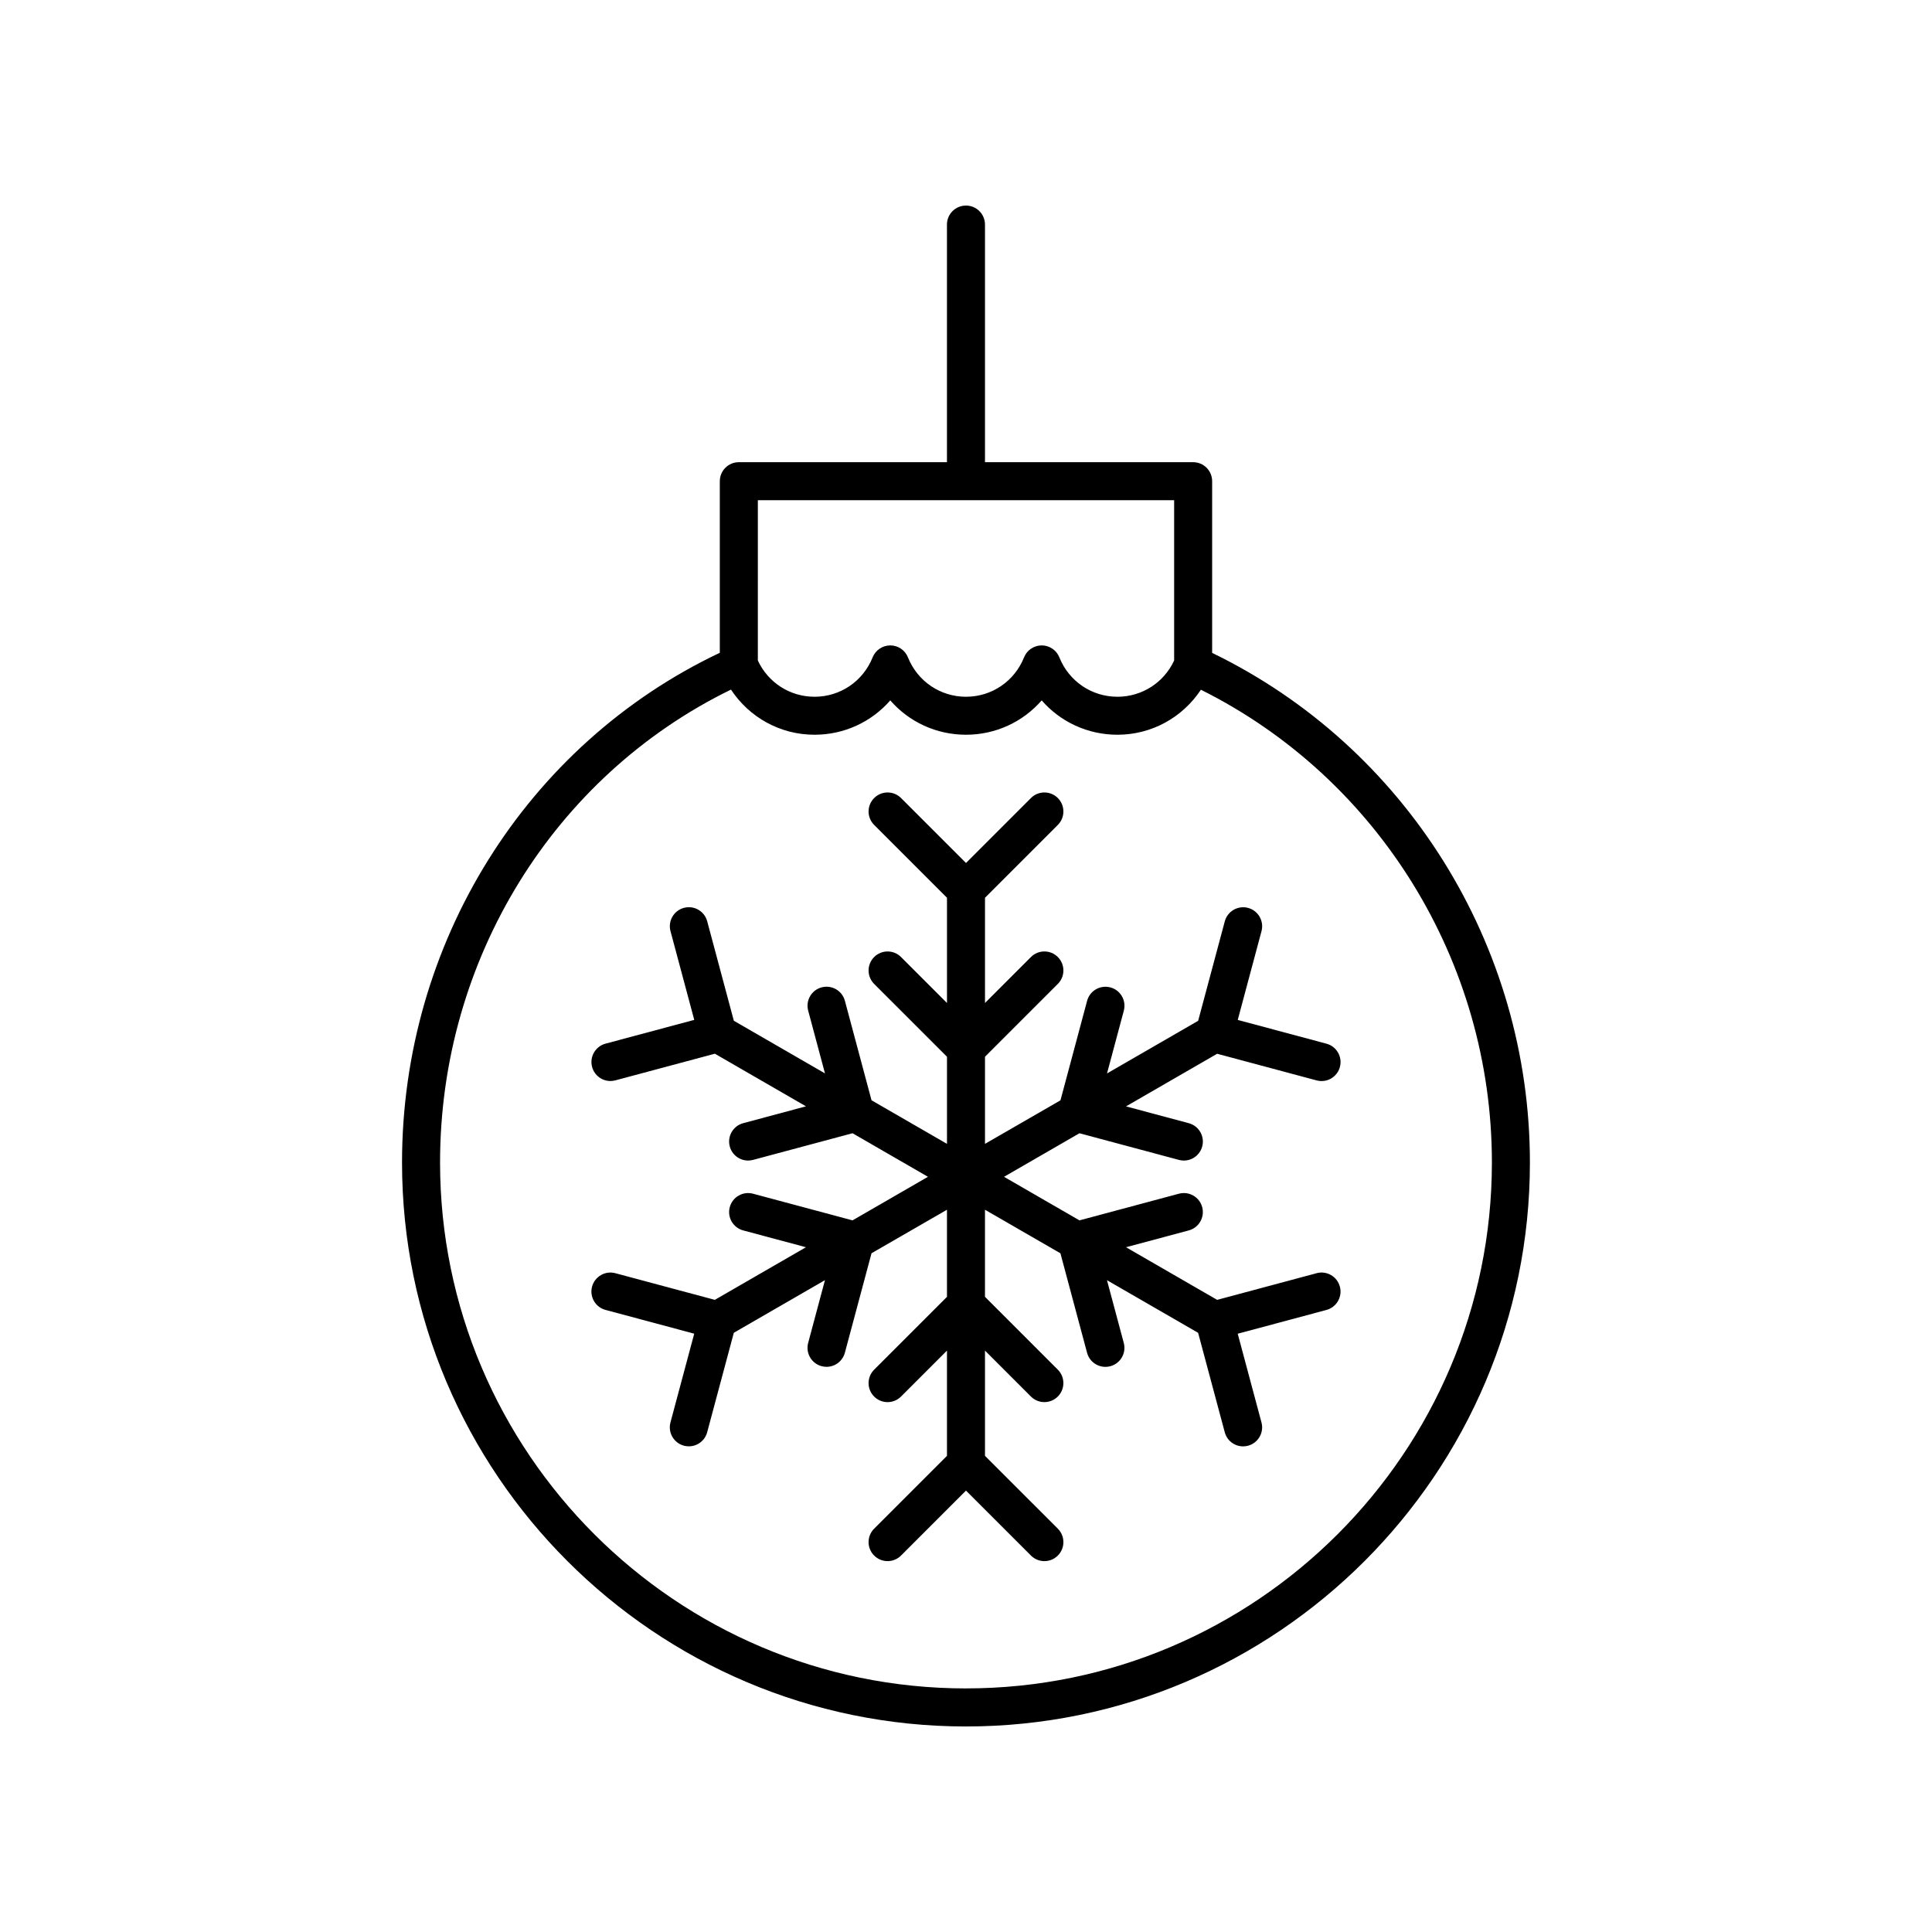
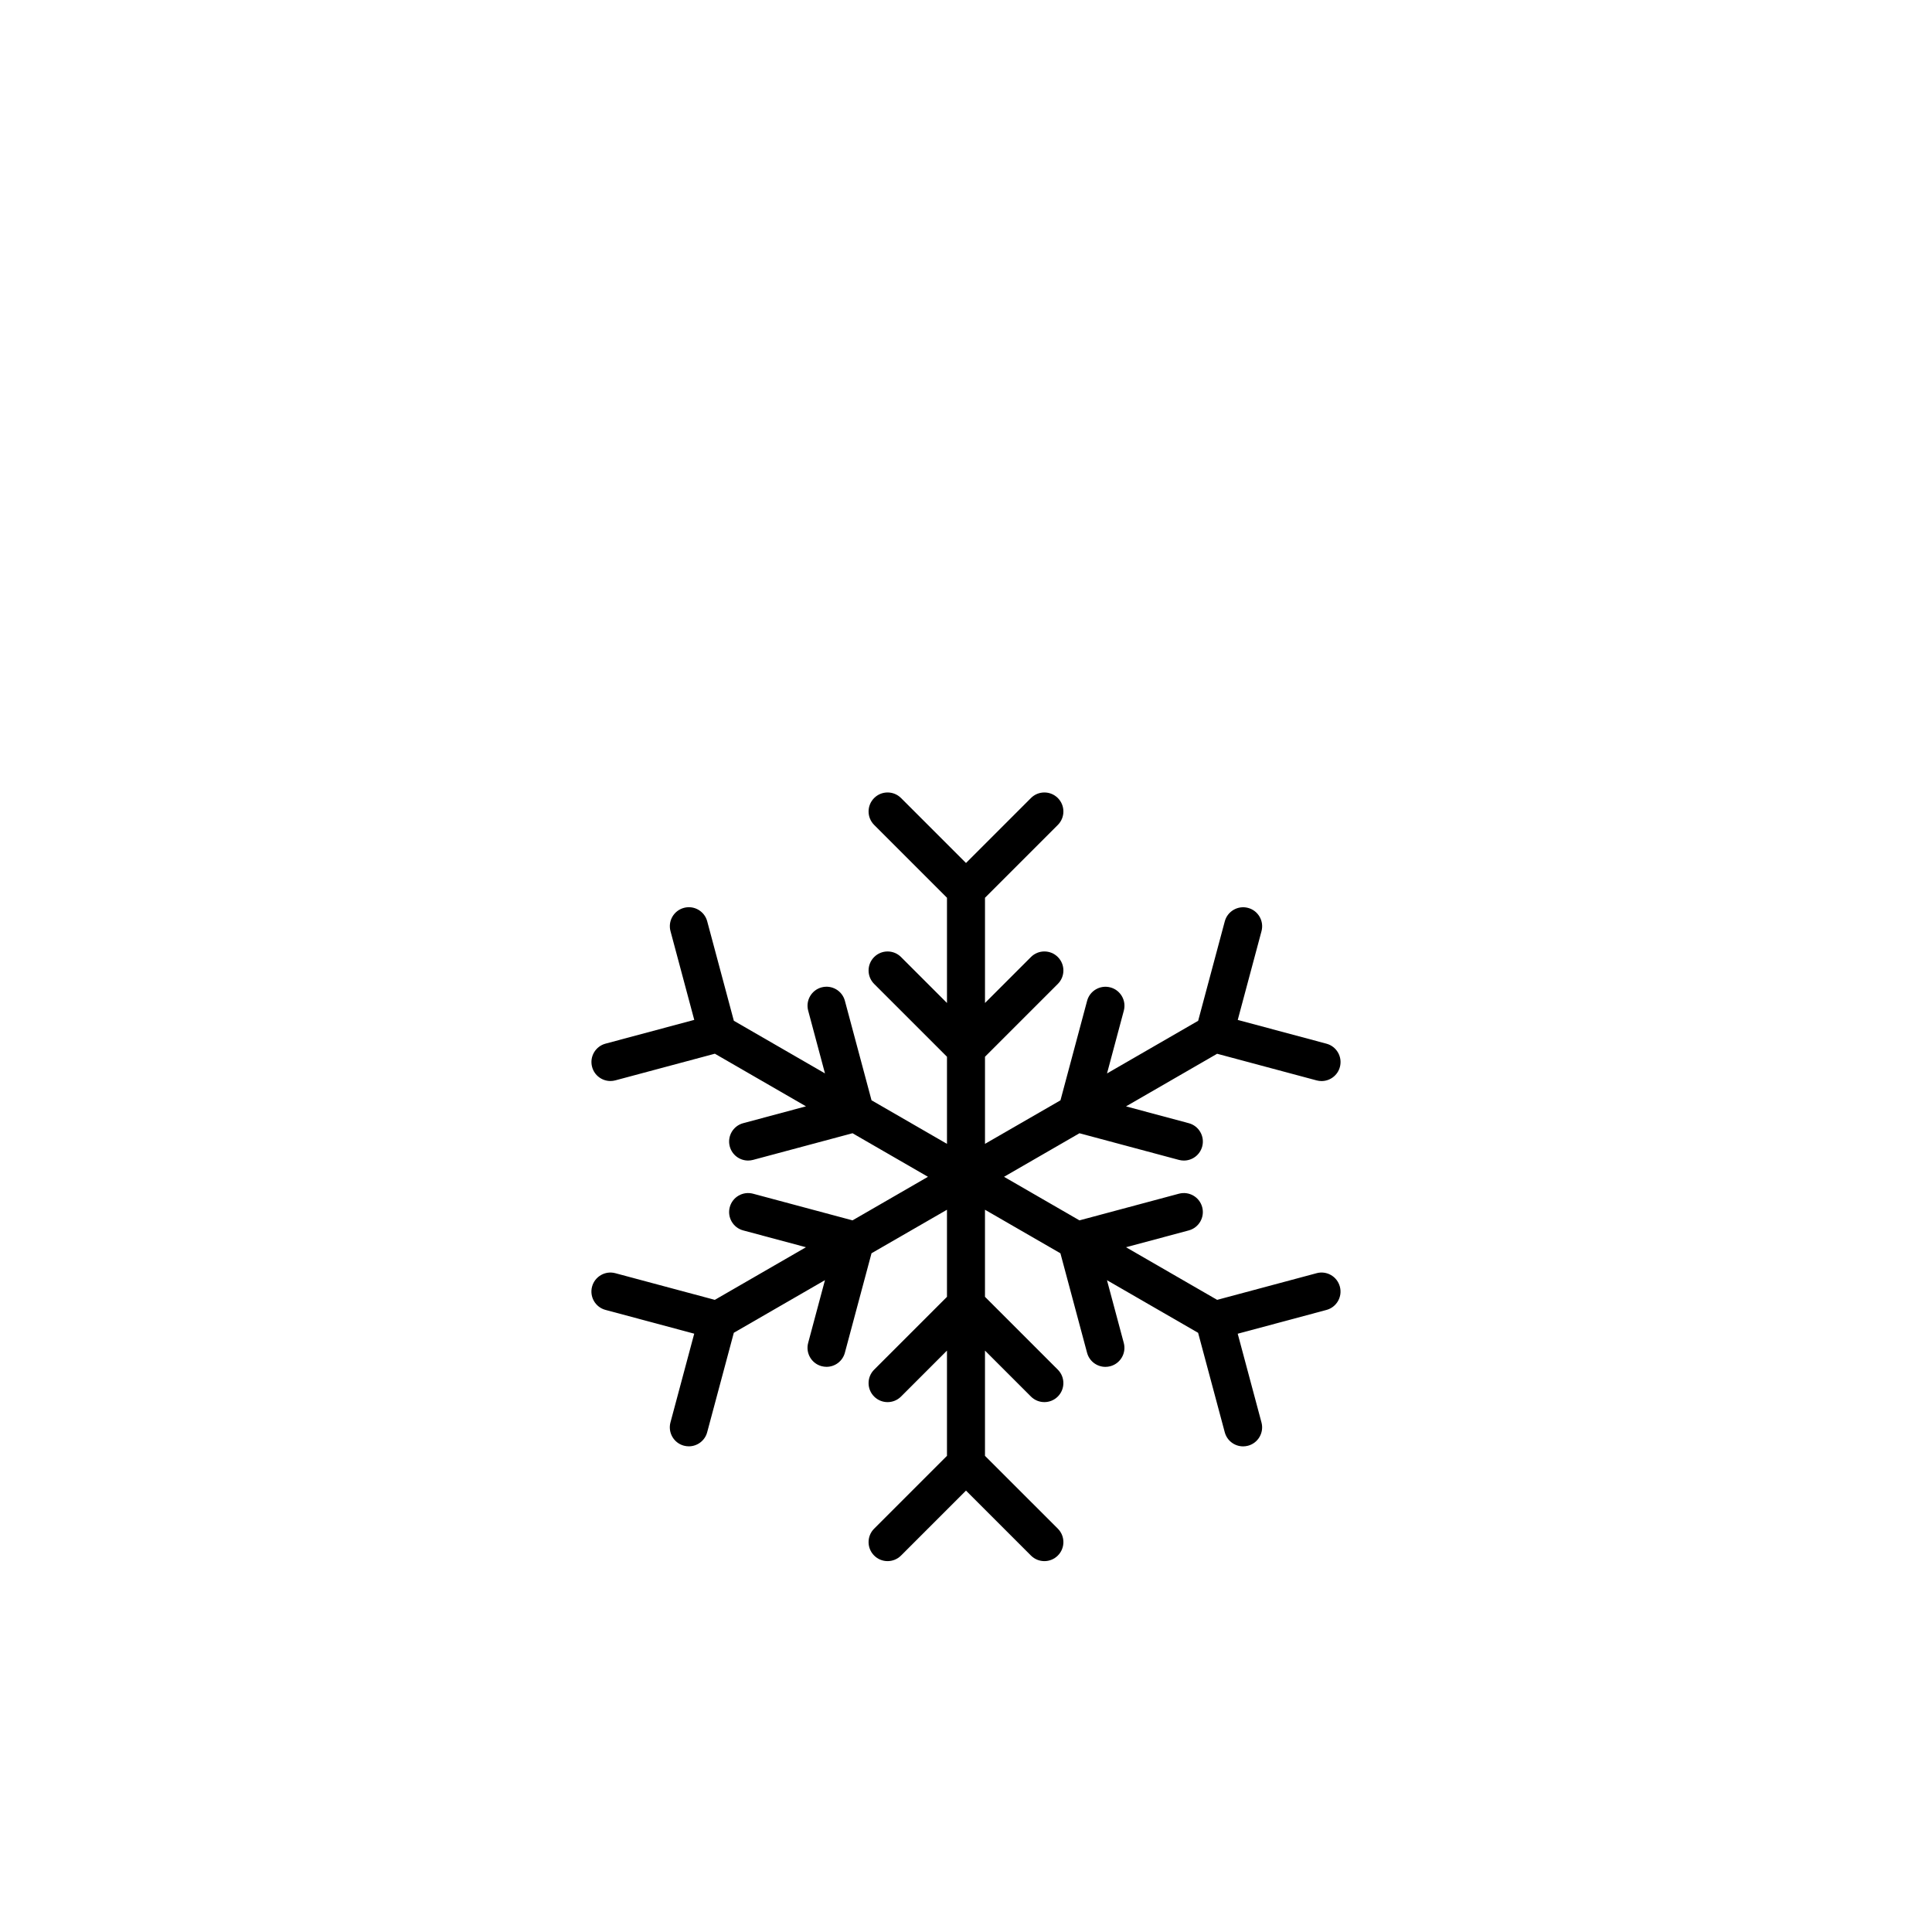
<svg xmlns="http://www.w3.org/2000/svg" fill="#000000" width="800px" height="800px" version="1.1" viewBox="144 144 512 512">
  <g>
-     <path d="m465.23 317.02v-45.496c0-2.785-2.254-5.039-5.039-5.039h-55.16v-62.969c0-2.785-2.254-5.039-5.039-5.039s-5.039 2.254-5.039 5.039v62.965l-55.156 0.004c-2.785 0-5.039 2.254-5.039 5.039v45.469c-51.246 24.301-84.215 76.891-84.215 135.09 0 82.402 67.047 149.45 149.45 149.45s149.45-67.047 149.45-149.45c0-57.645-32.973-110.23-84.215-135.06zm-120.39-40.461h110.32v42.48c-2.723 5.871-8.527 9.609-15.027 9.609-6.809 0-12.852-4.098-15.395-10.445-0.762-1.91-2.617-3.164-4.676-3.164-2.055 0-3.91 1.254-4.676 3.164-2.539 6.348-8.578 10.445-15.383 10.445s-12.848-4.098-15.391-10.445c-0.762-1.91-2.617-3.164-4.676-3.164-2.055 0-3.91 1.254-4.676 3.164-2.543 6.348-8.586 10.445-15.395 10.445-6.5 0-12.305-3.738-15.027-9.609zm55.16 314.89c-76.852 0-139.38-62.523-139.38-139.38 0-53.781 30.137-102.4 77.094-125.32 4.871 7.379 13.055 11.965 22.148 11.965 7.871 0 15.105-3.406 20.07-9.105 4.957 5.703 12.188 9.105 20.062 9.105 7.871 0 15.105-3.406 20.062-9.105 4.965 5.703 12.195 9.105 20.07 9.105 9.078 0 17.254-4.574 22.125-11.93 46.969 23.426 77.117 72.031 77.117 125.28-0.004 76.852-62.527 139.38-139.38 139.38z" />
    <path d="m492.92 481.41-26.363 7.066-24.152-13.945 16.629-4.457c2.688-0.719 4.281-3.484 3.562-6.168-0.719-2.691-3.477-4.277-6.168-3.562l-26.359 7.066-19.992-11.543 19.992-11.543 26.363 7.066c0.438 0.117 0.875 0.172 1.309 0.172 2.223 0 4.254-1.48 4.859-3.734 0.719-2.688-0.875-5.453-3.562-6.168l-16.633-4.457 24.148-13.945 26.367 7.062c0.438 0.117 0.875 0.172 1.309 0.172 2.223 0 4.262-1.484 4.859-3.734 0.719-2.688-0.875-5.453-3.562-6.168l-23.512-6.297 6.297-23.52c0.719-2.688-0.875-5.453-3.562-6.168-2.676-0.719-5.453 0.875-6.168 3.562l-7.059 26.359-24.152 13.949 4.453-16.633c0.719-2.688-0.875-5.453-3.562-6.168-2.688-0.715-5.453 0.875-6.168 3.562l-7.059 26.363-20 11.535v-23.086l19.301-19.301c1.969-1.969 1.969-5.156 0-7.125s-5.156-1.969-7.125 0l-12.176 12.18v-27.887l19.301-19.301c1.969-1.969 1.969-5.156 0-7.125s-5.156-1.969-7.125 0l-17.211 17.215-17.215-17.215c-1.969-1.969-5.156-1.969-7.125 0s-1.969 5.156 0 7.125l19.301 19.301v27.887l-12.176-12.176c-1.969-1.969-5.156-1.969-7.125 0s-1.969 5.156 0 7.125l19.301 19.297v23.086l-19.996-11.547-7.059-26.363c-0.719-2.688-3.477-4.277-6.168-3.562-2.688 0.719-4.281 3.484-3.562 6.168l4.453 16.633-24.152-13.949-7.059-26.359c-0.719-2.688-3.473-4.281-6.168-3.562-2.688 0.719-4.281 3.484-3.562 6.168l6.297 23.52-23.512 6.297c-2.688 0.719-4.281 3.484-3.562 6.168 0.602 2.254 2.637 3.734 4.859 3.734 0.434 0 0.871-0.055 1.309-0.172l26.367-7.062 24.148 13.945-16.637 4.465c-2.688 0.719-4.281 3.484-3.562 6.168 0.605 2.254 2.637 3.734 4.859 3.734 0.434 0 0.871-0.055 1.309-0.172l26.363-7.066 19.992 11.543-19.992 11.547-26.363-7.066c-2.688-0.715-5.445 0.871-6.168 3.562-0.719 2.688 0.875 5.453 3.562 6.168l16.629 4.457-24.152 13.945-26.363-7.066c-2.676-0.719-5.445 0.871-6.168 3.562-0.719 2.688 0.875 5.453 3.562 6.168l23.512 6.301-6.297 23.512c-0.719 2.688 0.875 5.453 3.562 6.168 0.438 0.117 0.875 0.172 1.309 0.172 2.223 0 4.262-1.484 4.859-3.734l7.062-26.359 24.152-13.945-4.453 16.629c-0.719 2.688 0.875 5.453 3.562 6.168 0.438 0.117 0.875 0.172 1.309 0.172 2.223 0 4.262-1.484 4.859-3.734l7.062-26.363 19.996-11.531v23.082l-19.301 19.301c-1.969 1.969-1.969 5.156 0 7.125s5.156 1.969 7.125 0l12.176-12.18v27.891l-19.301 19.301c-1.969 1.969-1.969 5.156 0 7.125s5.156 1.969 7.125 0l17.215-17.215 17.215 17.215c0.984 0.984 2.273 1.477 3.562 1.477 1.289 0 2.578-0.492 3.562-1.477 1.969-1.969 1.969-5.156 0-7.125l-19.305-19.301v-27.891l12.176 12.176c0.984 0.984 2.273 1.477 3.562 1.477 1.289 0 2.578-0.492 3.562-1.477 1.969-1.969 1.969-5.156 0-7.125l-19.301-19.301v-23.078l19.992 11.543 7.062 26.363c0.602 2.254 2.637 3.734 4.859 3.734 0.434 0 0.871-0.055 1.309-0.172 2.688-0.719 4.281-3.484 3.562-6.168l-4.453-16.629 24.152 13.945 7.062 26.359c0.602 2.254 2.637 3.734 4.859 3.734 0.434 0 0.871-0.055 1.309-0.172 2.688-0.719 4.281-3.484 3.562-6.168l-6.297-23.512 23.512-6.301c2.688-0.719 4.281-3.484 3.562-6.168-0.719-2.703-3.481-4.297-6.168-3.574z" />
  </g>
</svg>